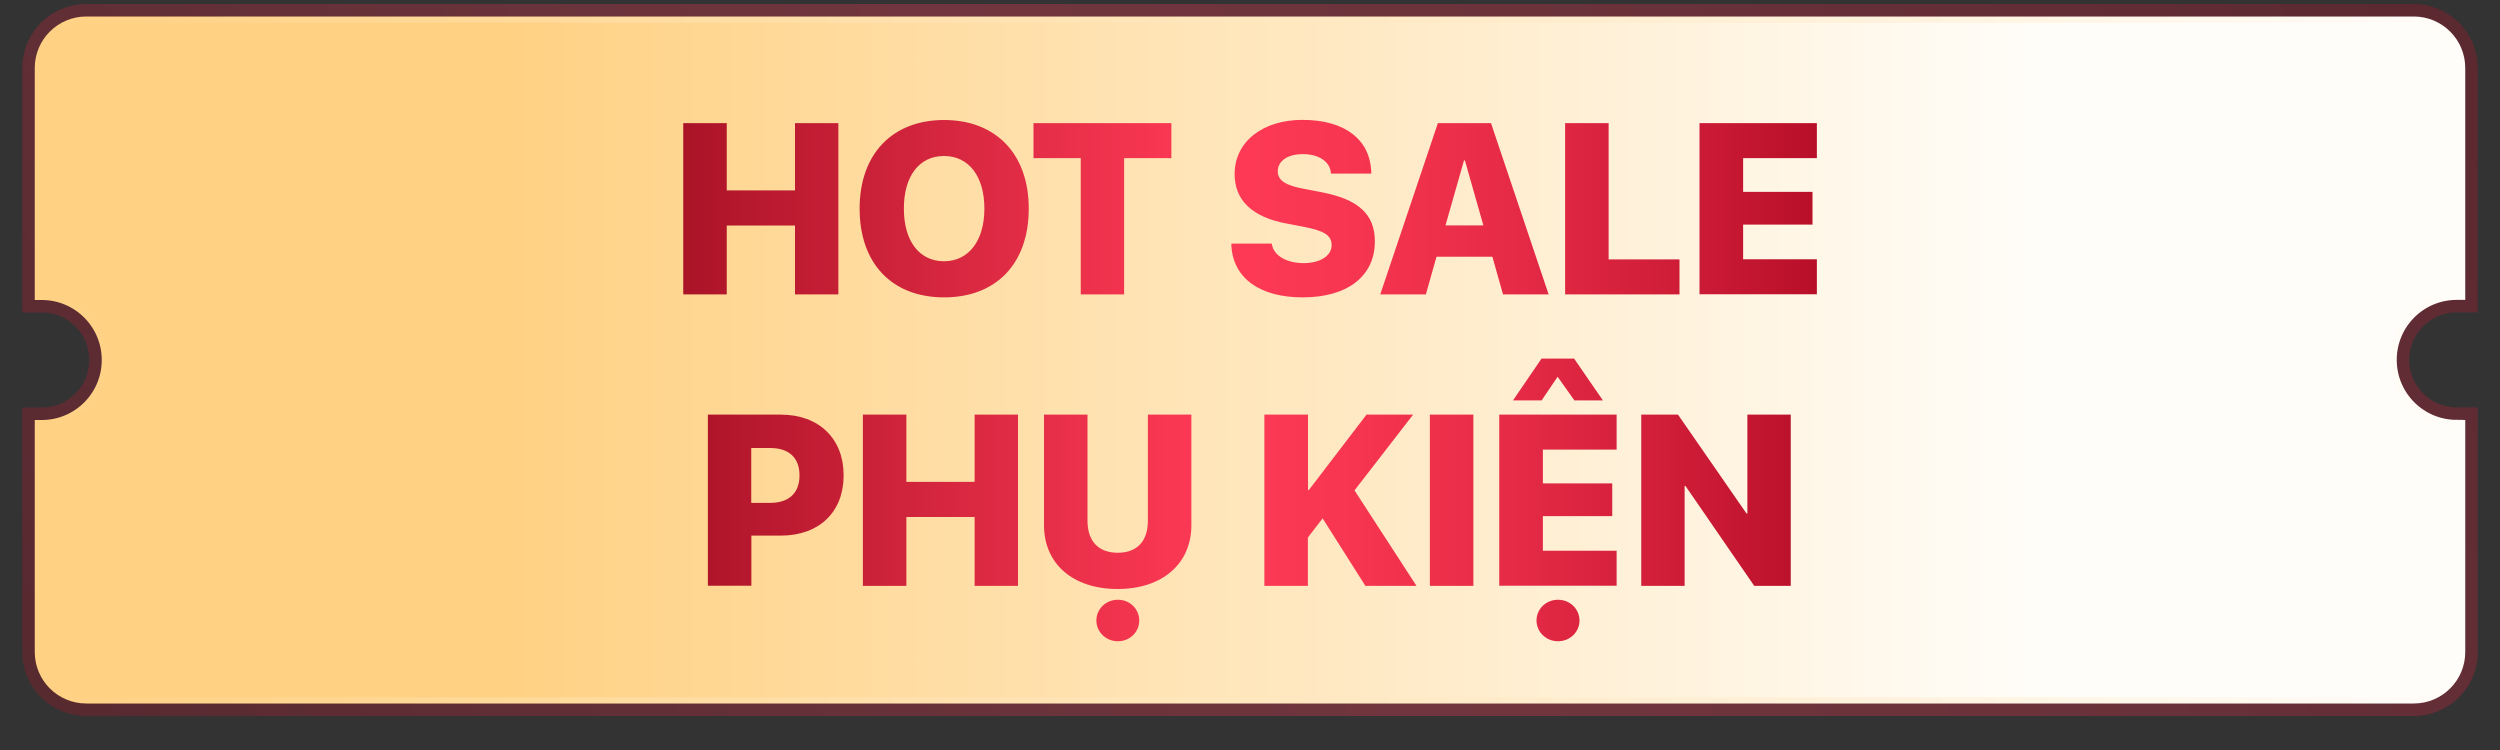
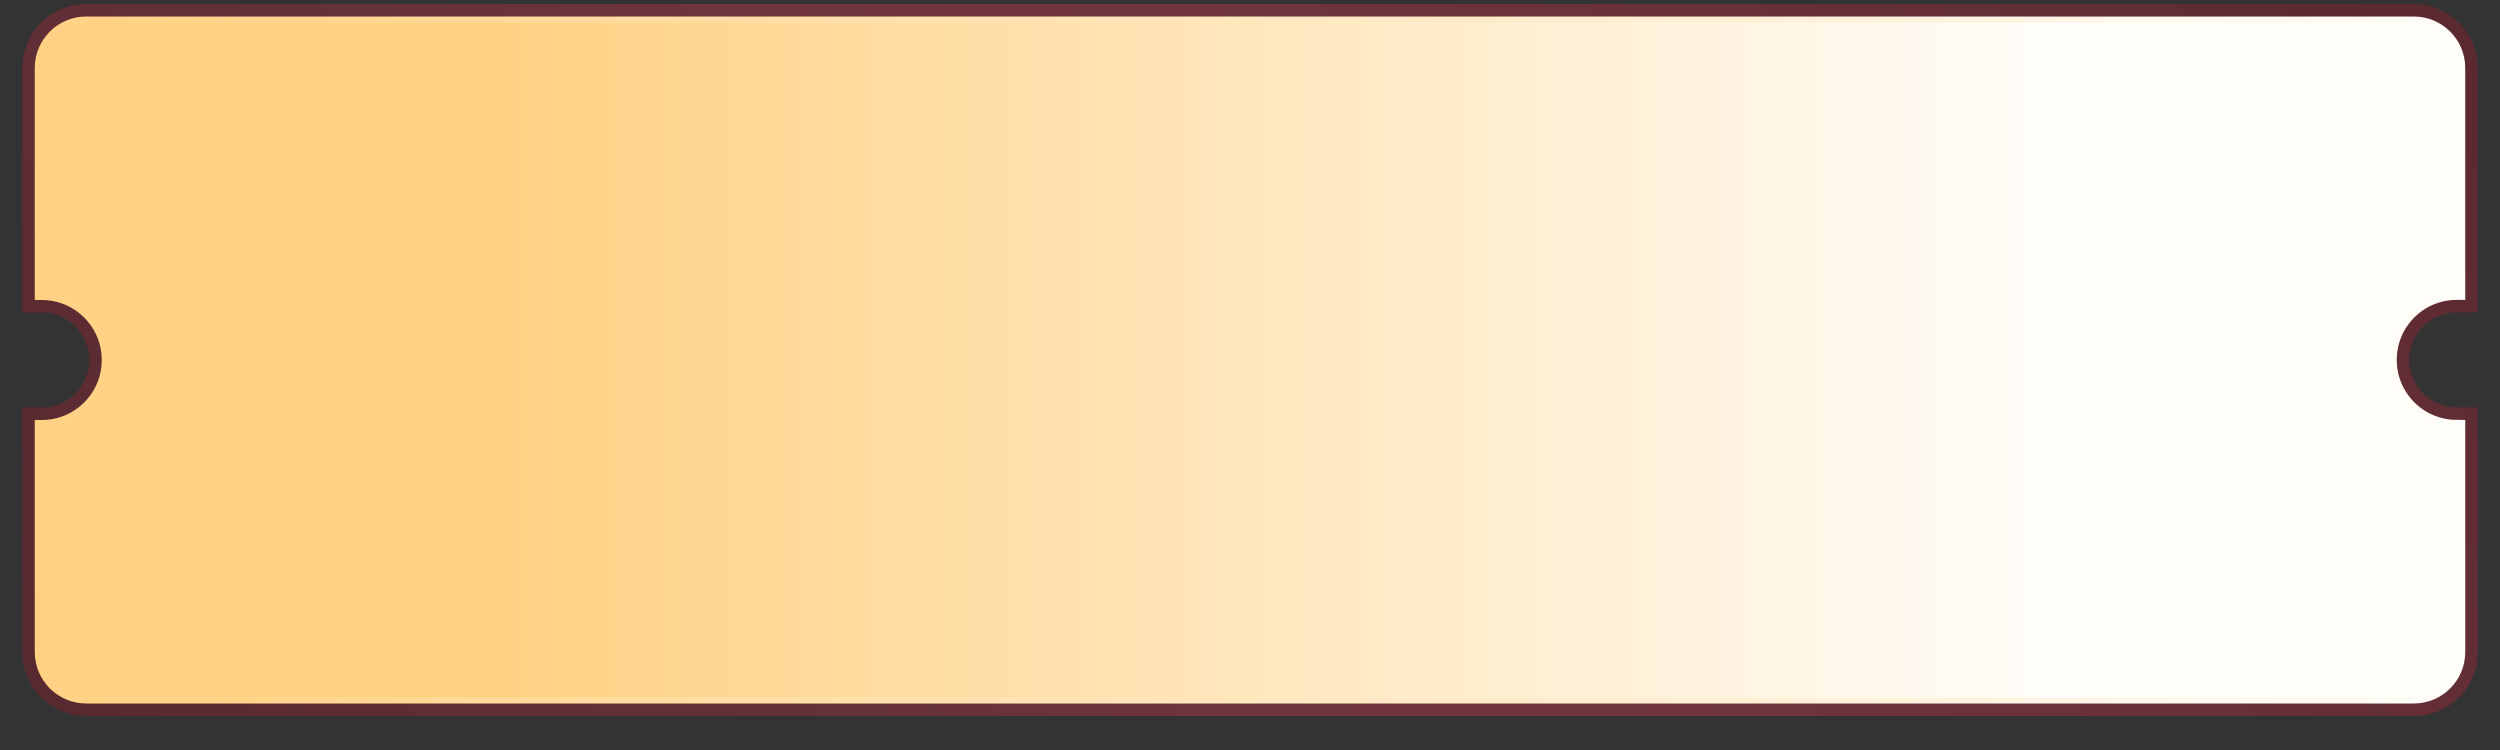
<svg xmlns="http://www.w3.org/2000/svg" xmlns:xlink="http://www.w3.org/1999/xlink" viewBox="0 0 200 60">
  <rect x="0" y="0" width="200" height="60" fill="#333333" stroke="none" />
  <defs>
    <style>
      .cls-1, .cls-2, .cls-3 {
        fill: none;
      }

      .cls-4 {
        fill: url(#New_Gradient_Swatch_copy);
      }

      .cls-2 {
        stroke: url(#linear-gradient-2);
      }

      .cls-2, .cls-3 {
        stroke-miterlimit: 10;
      }

      .cls-5 {
        clip-path: url(#clippath);
      }

      .cls-6 {
        fill: #312415;
      }

      .cls-7 {
        mix-blend-mode: multiply;
        opacity: .1;
      }

      .cls-8 {
        clip-path: url(#clippath-1);
      }

      .cls-9 {
        clip-path: url(#clippath-4);
      }

      .cls-10 {
        clip-path: url(#clippath-3);
      }

      .cls-11 {
        clip-path: url(#clippath-2);
      }

      .cls-12 {
        fill: url(#linear-gradient-3);
      }

      .cls-13 {
        isolation: isolate;
      }

      .cls-3 {
        opacity: .3;
        stroke: url(#linear-gradient);
        stroke-width: 3px;
      }
    </style>
    <linearGradient id="linear-gradient" x1="22.29" y1="83.11" x2="177.71" y2="-25.53" gradientUnits="userSpaceOnUse">
      <stop offset="0" stop-color="#aa1327" />
      <stop offset=".06" stop-color="#b7182e" />
      <stop offset=".34" stop-color="#ea304a" />
      <stop offset=".47" stop-color="#ff3a56" />
      <stop offset=".58" stop-color="#f83651" />
      <stop offset=".73" stop-color="#e62b46" />
      <stop offset=".91" stop-color="#c91934" />
      <stop offset="1" stop-color="#b80f29" />
    </linearGradient>
    <linearGradient id="linear-gradient-2" x1="2.78" y1="28.79" x2="197.22" y2="28.79" gradientUnits="userSpaceOnUse">
      <stop offset="0" stop-color="#ffd183" />
      <stop offset="1" stop-color="#fffdf9" />
    </linearGradient>
    <linearGradient id="linear-gradient-3" x1="40.36" x2="163.23" xlink:href="#linear-gradient-2" />
    <linearGradient id="New_Gradient_Swatch_copy" data-name="New Gradient Swatch copy" x1="54.66" y1="30.45" x2="145.34" y2="30.45" gradientUnits="userSpaceOnUse">
      <stop offset="0" stop-color="#aa1327" />
      <stop offset=".06" stop-color="#b7182e" />
      <stop offset=".34" stop-color="#ea304a" />
      <stop offset=".47" stop-color="#ff3a56" />
      <stop offset=".58" stop-color="#f83651" />
      <stop offset=".73" stop-color="#e62b46" />
      <stop offset=".91" stop-color="#c91934" />
      <stop offset="1" stop-color="#b80f29" />
    </linearGradient>
    <clipPath id="clippath">
      <path class="cls-1" d="M6.05,88.68H189.06c2.47,0,4.48,2.01,4.48,4.48v43.57c0,2.47-2.01,4.48-4.48,4.48H6.05c-2.47,0-4.48-2.01-4.48-4.48v-43.57c0-2.47,2.01-4.48,4.48-4.48Z" />
    </clipPath>
    <clipPath id="clippath-1">
-       <rect class="cls-1" x="145.6" y="59.44" width="48.31" height="48.31" />
-     </clipPath>
+       </clipPath>
    <clipPath id="clippath-2">
      <rect class="cls-1" x="97.29" y="59.44" width="48.31" height="48.31" />
    </clipPath>
    <clipPath id="clippath-3">
      <rect class="cls-1" x="48.98" y="59.44" width="48.31" height="48.31" />
    </clipPath>
    <clipPath id="clippath-4">
      <rect class="cls-1" x=".68" y="59.44" width="48.31" height="48.31" />
    </clipPath>
  </defs>
  <g class="cls-13">
    <g id="Layer_1" data-name="Layer 1">
      <g>
        <path class="cls-3" d="M196.54,34.09c-2.93,0-5.3-2.37-5.3-5.3s2.37-5.3,5.3-5.3c.06,0,.12,0,.18,0V5.44c0-2-1.62-3.62-3.62-3.62H6.9c-2,0-3.62,1.62-3.62,3.62V23.5s.04,0,.06,0c2.93,0,5.3,2.37,5.3,5.3s-2.37,5.3-5.3,5.3c-.02,0-.04,0-.06,0v18.06c0,2,1.62,3.62,3.62,3.62H193.1c2,0,3.62-1.62,3.62-3.62v-18.06c-.06,0-.12,0-.18,0Z" />
        <path class="cls-2" d="M196.54,34.09c-2.93,0-5.3-2.37-5.3-5.3s2.37-5.3,5.3-5.3c.06,0,.12,0,.18,0V5.44c0-2-1.62-3.62-3.62-3.62H6.9c-2,0-3.62,1.62-3.62,3.62V23.5s.04,0,.06,0c2.93,0,5.3,2.37,5.3,5.3s-2.37,5.3-5.3,5.3c-.02,0-.04,0-.06,0v18.06c0,2,1.62,3.62,3.62,3.62H193.1c2,0,3.62-1.62,3.62-3.62v-18.06c-.06,0-.12,0-.18,0Z" />
        <path class="cls-12" d="M196.54,34.09c-2.93,0-5.3-2.37-5.3-5.3s2.37-5.3,5.3-5.3c.06,0,.12,0,.18,0V5.44c0-2-1.62-3.62-3.62-3.62H6.9c-2,0-3.62,1.62-3.62,3.62V23.5s.04,0,.06,0c2.93,0,5.3,2.37,5.3,5.3s-2.37,5.3-5.3,5.3c-.02,0-.04,0-.06,0v18.06c0,2,1.62,3.62,3.62,3.62H193.1c2,0,3.62-1.62,3.62-3.62v-18.06c-.06,0-.12,0-.18,0Z" />
      </g>
-       <path class="cls-4" d="M54.66,9.85h3.48v5.38h5.46v-5.38h3.47v13.7h-3.47v-5.51h-5.46v5.51h-3.48V9.85Zm14.11,6.85v-.02c0-4.36,2.62-7.08,6.76-7.08s6.77,2.72,6.77,7.08v.02c0,4.37-2.59,7.09-6.77,7.09s-6.76-2.72-6.76-7.09Zm9.98,0v-.02c0-2.59-1.26-4.2-3.23-4.2s-3.21,1.59-3.21,4.2v.02c0,2.6,1.25,4.2,3.21,4.2s3.23-1.63,3.23-4.2Zm7.71-4.05h-3.78v-2.8h11.03v2.8h-3.78v10.9h-3.47V12.65Zm12.05,7.01v-.17s3.23,0,3.23,0l.02,.1c.17,.88,1.2,1.46,2.53,1.46s2.24-.59,2.24-1.44h0c0-.79-.61-1.15-2.21-1.46l-1.4-.27c-2.71-.5-4.15-1.84-4.15-3.94h0c0-2.65,2.29-4.35,5.43-4.35,3.44,0,5.38,1.61,5.5,4.1v.2s-3.23,0-3.23,0v-.1c-.11-.9-1-1.46-2.25-1.46s-2,.58-2,1.37h0c0,.75,.65,1.14,2.12,1.41l1.4,.27c2.9,.56,4.25,1.74,4.25,3.93h0c0,2.74-2.14,4.48-5.77,4.48-3.41,0-5.56-1.51-5.71-4.13Zm16.51-9.81h4.26l4.61,13.7h-3.65l-.85-3.01h-4.47l-.85,3.01h-3.65l4.61-13.7Zm.62,8.18h3.03l-1.48-5.2h-.07l-1.48,5.2Zm9.57-8.18h3.48v10.9h5.67v2.8h-9.15V9.85Zm10.75,0h9.39v2.8h-5.9v2.7h5.55v2.62h-5.55v2.77h5.9v2.8h-9.39V9.85ZM56.62,33.17h5.84c3.06,0,5.03,1.92,5.03,4.85v.02c0,2.93-1.97,4.81-5.03,4.81h-2.35v4.01h-3.48v-13.7Zm3.48,2.67v4.39h1.52c1.47,0,2.34-.77,2.34-2.19v-.02c0-1.42-.87-2.18-2.34-2.18h-1.52Zm8.93-2.67h3.48v5.38h5.46v-5.38h3.47v13.7h-3.47v-5.51h-5.46v5.51h-3.48v-13.7Zm14.49,8.84v-8.84h3.48v8.5c0,1.59,.85,2.55,2.42,2.55s2.41-.96,2.41-2.55v-8.5h3.48v8.84c0,3.08-2.31,5.11-5.9,5.11s-5.89-2.02-5.89-5.11Zm4.19,7.63c0-.91,.75-1.66,1.72-1.66s1.71,.75,1.71,1.66-.74,1.66-1.71,1.66-1.72-.76-1.72-1.66Zm13.45-16.47h3.48v6.03h.07l4.61-6.03h3.73l-4.69,6.06,4.96,7.64h-4.09l-3.42-5.4-1.18,1.53v3.87h-3.48v-13.7Zm13.23,0h3.48v13.7h-3.48v-13.7Zm5.55,0h9.39v2.8h-5.9v2.7h5.55v2.62h-5.55v2.77h5.9v2.8h-9.39v-13.7Zm3.38-4.48h2.61l2.3,3.34h-2.28l-1.34-1.89-1.28,1.89h-2.29l2.28-3.34Zm-.4,20.95c0-.91,.75-1.66,1.72-1.66s1.72,.75,1.72,1.66-.75,1.66-1.72,1.66-1.72-.76-1.72-1.66Zm8.37-16.47h2.95l5.48,7.91h.07v-7.91h3.47v13.7h-2.92l-5.5-7.99h-.07v7.99h-3.47v-13.7Z" />
      <g class="cls-7">
        <g class="cls-5">
          <g>
            <g class="cls-8">
              <path class="cls-6" d="M194.21,58.87h-.97v-.2h.97v.2Zm-2.31,0h-1.34v-.2h1.34v.2Zm-2.68,0h-1.34v-.2h1.34v.2Zm-2.68,0h-1.34v-.2h1.34v.2Zm-2.68,0h-1.34v-.2h1.34v.2Zm-2.68,0h-1.34v-.2h1.34v.2Zm-2.68,0h-1.34v-.2h1.34v.2Zm-2.68,0h-1.34v-.2h1.34v.2Zm-2.68,0h-1.34v-.2h1.34v.2Zm-2.68,0h-1.34v-.2h1.34v.2Zm-2.68,0h-1.34v-.2h1.34v.2Zm-2.68,0h-1.34v-.2h1.34v.2Zm-2.68,0h-1.34v-.2h1.34v.2Zm-2.68,0h-1.34v-.2h1.34v.2Zm-2.68,0h-1.34v-.2h1.34v.2Zm-2.68,0h-1.34v-.2h1.34v.2Zm-2.68,0h-1.34v-.2h1.34v.2Zm-2.68,0h-1.34v-.2h1.34v.2Zm-2.68,0h-1.34v-.2h1.34v.2Z" />
            </g>
            <g class="cls-11">
              <path class="cls-6" d="M145.9,58.87h-.97v-.2h.97v.2Zm-2.31,0h-1.34v-.2h1.34v.2Zm-2.68,0h-1.34v-.2h1.34v.2Zm-2.68,0h-1.34v-.2h1.34v.2Zm-2.68,0h-1.34v-.2h1.34v.2Zm-2.68,0h-1.34v-.2h1.34v.2Zm-2.68,0h-1.34v-.2h1.34v.2Zm-2.68,0h-1.34v-.2h1.34v.2Zm-2.68,0h-1.34v-.2h1.34v.2Zm-2.68,0h-1.34v-.2h1.34v.2Zm-2.68,0h-1.34v-.2h1.34v.2Zm-2.68,0h-1.34v-.2h1.34v.2Zm-2.68,0h-1.34v-.2h1.34v.2Zm-2.68,0h-1.34v-.2h1.34v.2Zm-2.68,0h-1.34v-.2h1.34v.2Zm-2.68,0h-1.34v-.2h1.34v.2Zm-2.68,0h-1.34v-.2h1.34v.2Zm-2.68,0h-1.34v-.2h1.34v.2Zm-2.68,0h-1.34v-.2h1.34v.2Z" />
            </g>
            <g class="cls-10">
              <path class="cls-6" d="M97.59,58.87h-.97v-.2h.97v.2Zm-2.31,0h-1.34v-.2h1.34v.2Zm-2.68,0h-1.34v-.2h1.34v.2Zm-2.68,0h-1.34v-.2h1.34v.2Zm-2.68,0h-1.34v-.2h1.34v.2Zm-2.68,0h-1.34v-.2h1.34v.2Zm-2.68,0h-1.34v-.2h1.34v.2Zm-2.68,0h-1.34v-.2h1.34v.2Zm-2.68,0h-1.34v-.2h1.34v.2Zm-2.68,0h-1.34v-.2h1.34v.2Zm-2.68,0h-1.34v-.2h1.34v.2Zm-2.68,0h-1.34v-.2h1.34v.2Zm-2.68,0h-1.34v-.2h1.34v.2Zm-2.68,0h-1.34v-.2h1.34v.2Zm-2.68,0h-1.34v-.2h1.34v.2Zm-2.68,0h-1.34v-.2h1.34v.2Zm-2.68,0h-1.34v-.2h1.34v.2Zm-2.68,0h-1.34v-.2h1.34v.2Zm-2.68,0h-1.34v-.2h1.34v.2Z" />
            </g>
            <g class="cls-9">
              <path class="cls-6" d="M49.28,58.87h-.97v-.2h.97v.2Zm-2.31,0h-1.34v-.2h1.34v.2Zm-2.68,0h-1.34v-.2h1.34v.2Zm-2.68,0h-1.34v-.2h1.34v.2Zm-2.68,0h-1.34v-.2h1.34v.2Zm-2.68,0h-1.34v-.2h1.34v.2Zm-2.68,0h-1.34v-.2h1.34v.2Zm-2.68,0h-1.34v-.2h1.34v.2Zm-2.68,0h-1.34v-.2h1.34v.2Zm-2.68,0h-1.34v-.2h1.34v.2Zm-2.68,0h-1.34v-.2h1.34v.2Zm-2.68,0h-1.34v-.2h1.34v.2Zm-2.68,0h-1.34v-.2h1.34v.2Zm-2.68,0h-1.34v-.2h1.34v.2Zm-2.68,0h-1.34v-.2h1.34v.2Zm-2.68,0h-1.34v-.2h1.34v.2Zm-2.68,0h-1.34v-.2h1.34v.2Zm-2.68,0h-1.34v-.2h1.34v.2Zm-2.68,0H0v-.2H1.35v.2Z" />
            </g>
          </g>
        </g>
      </g>
    </g>
  </g>
</svg>